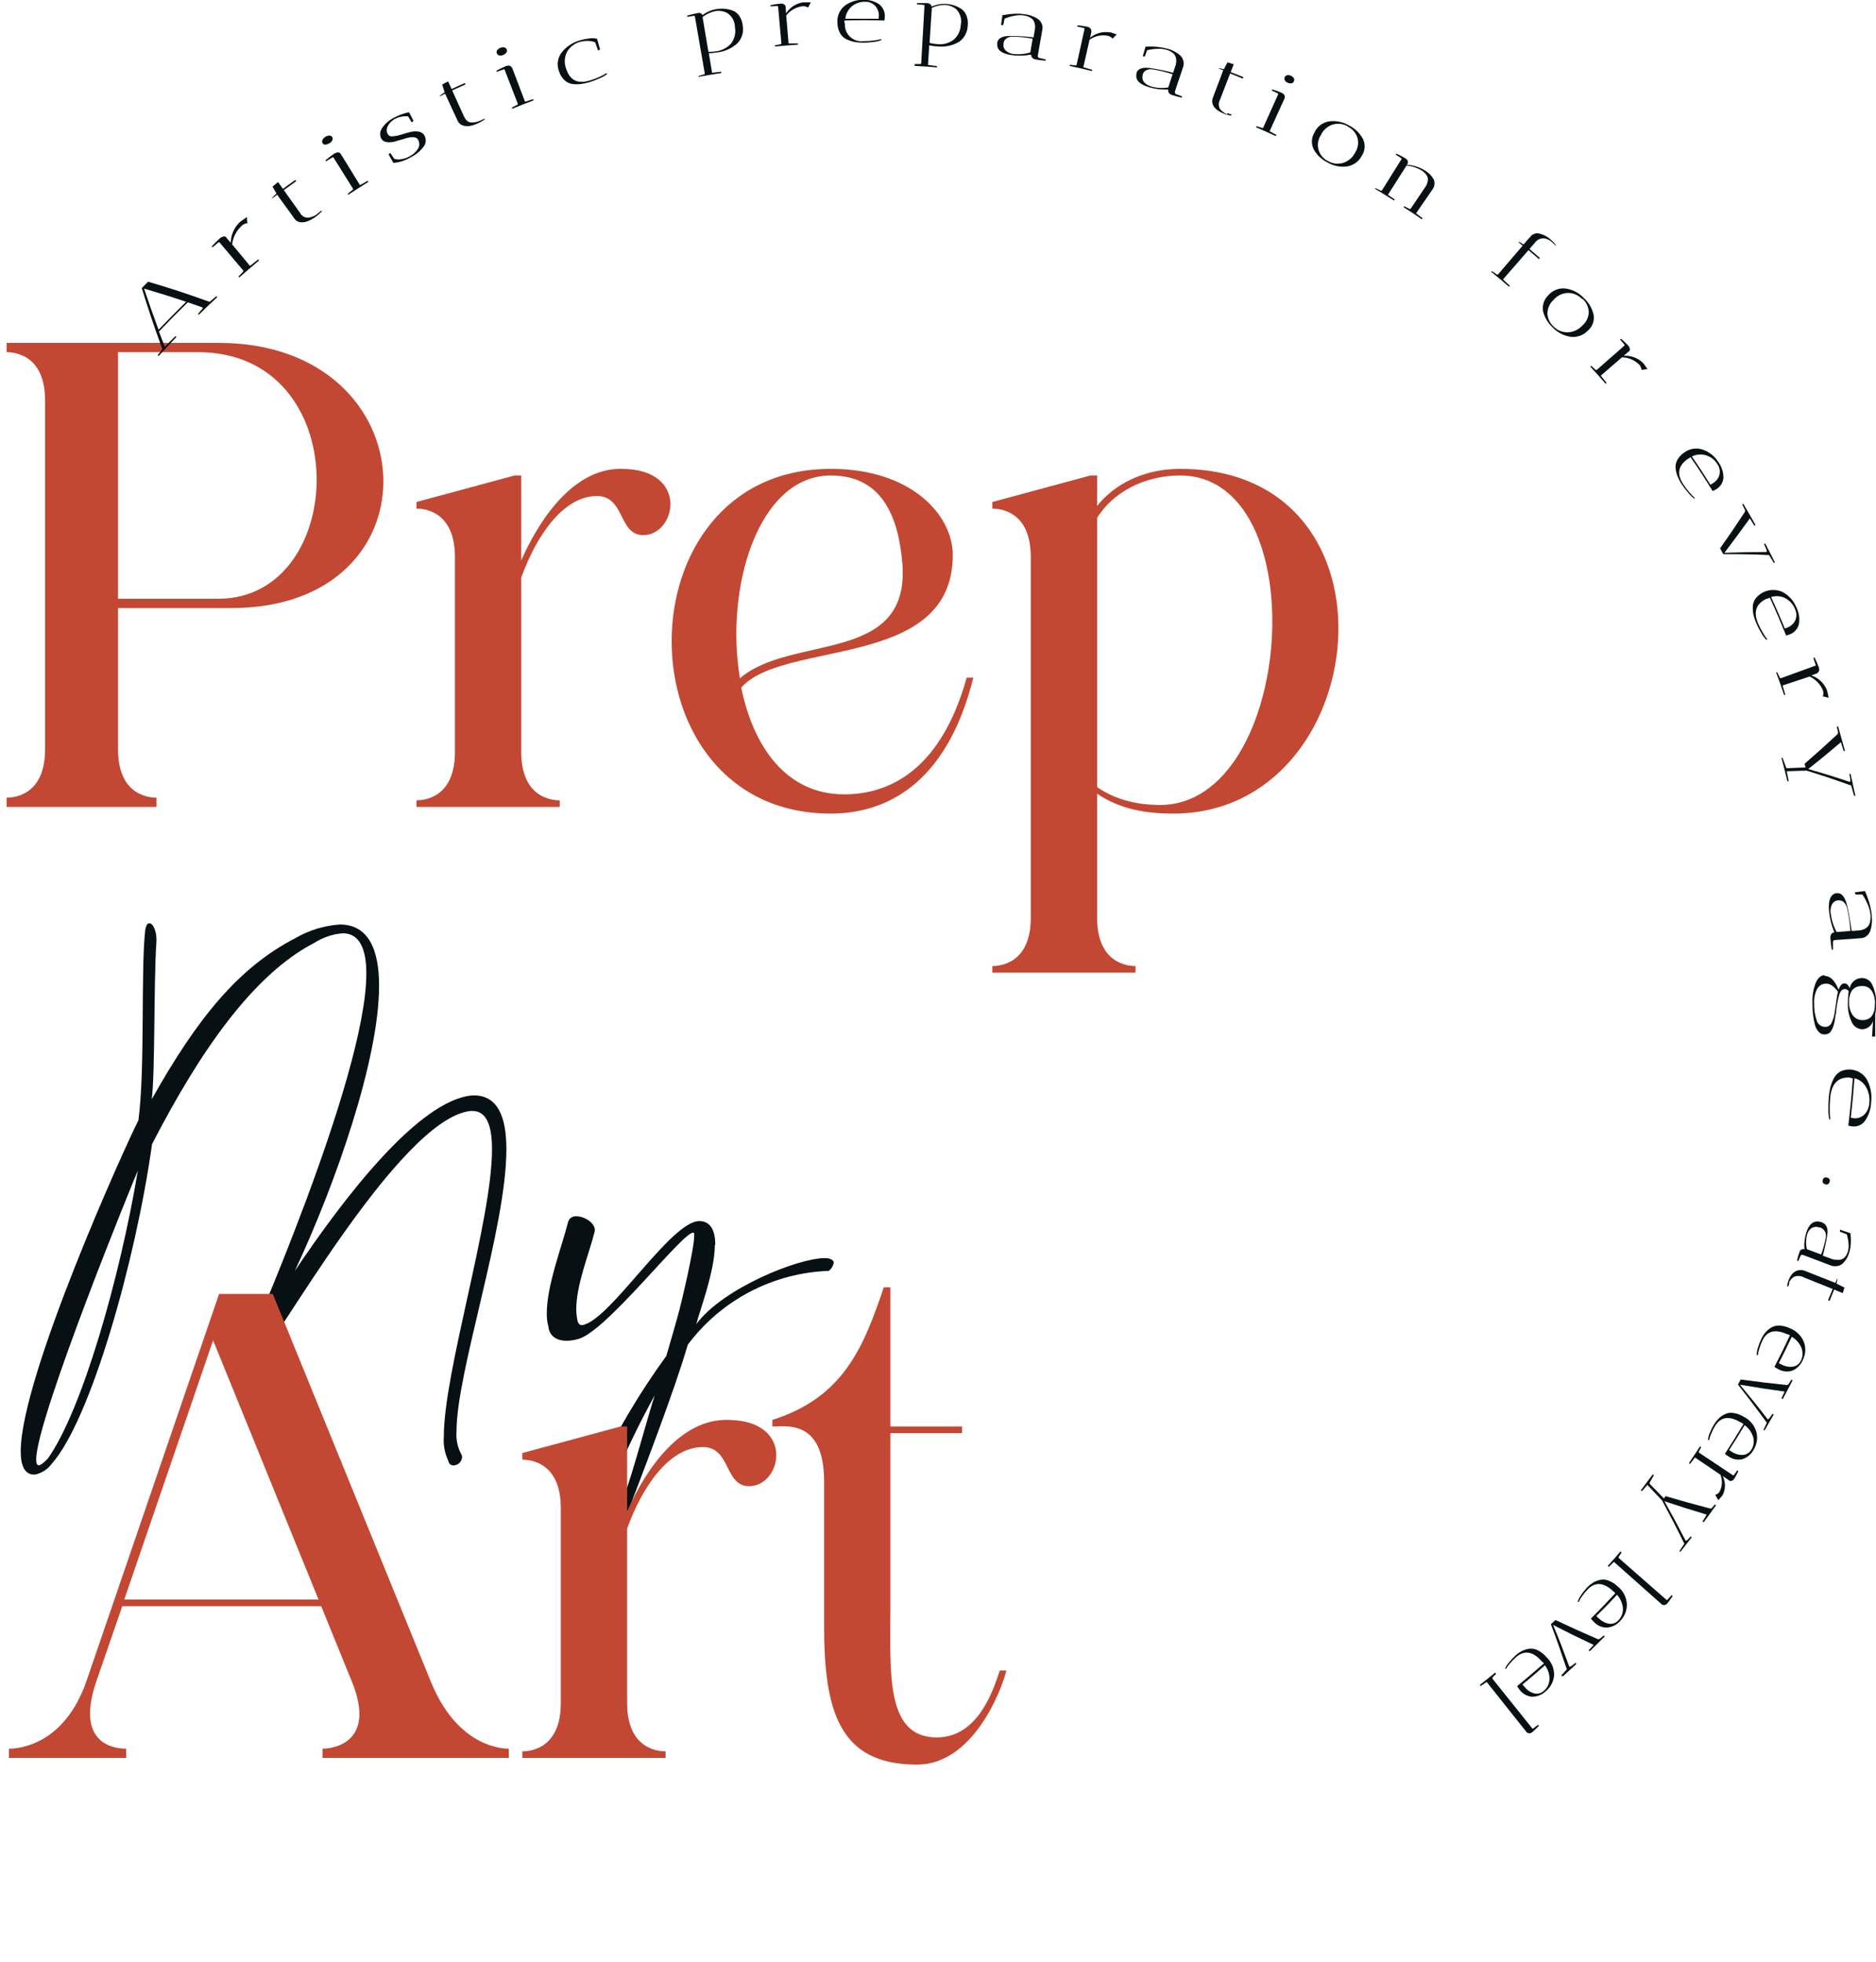
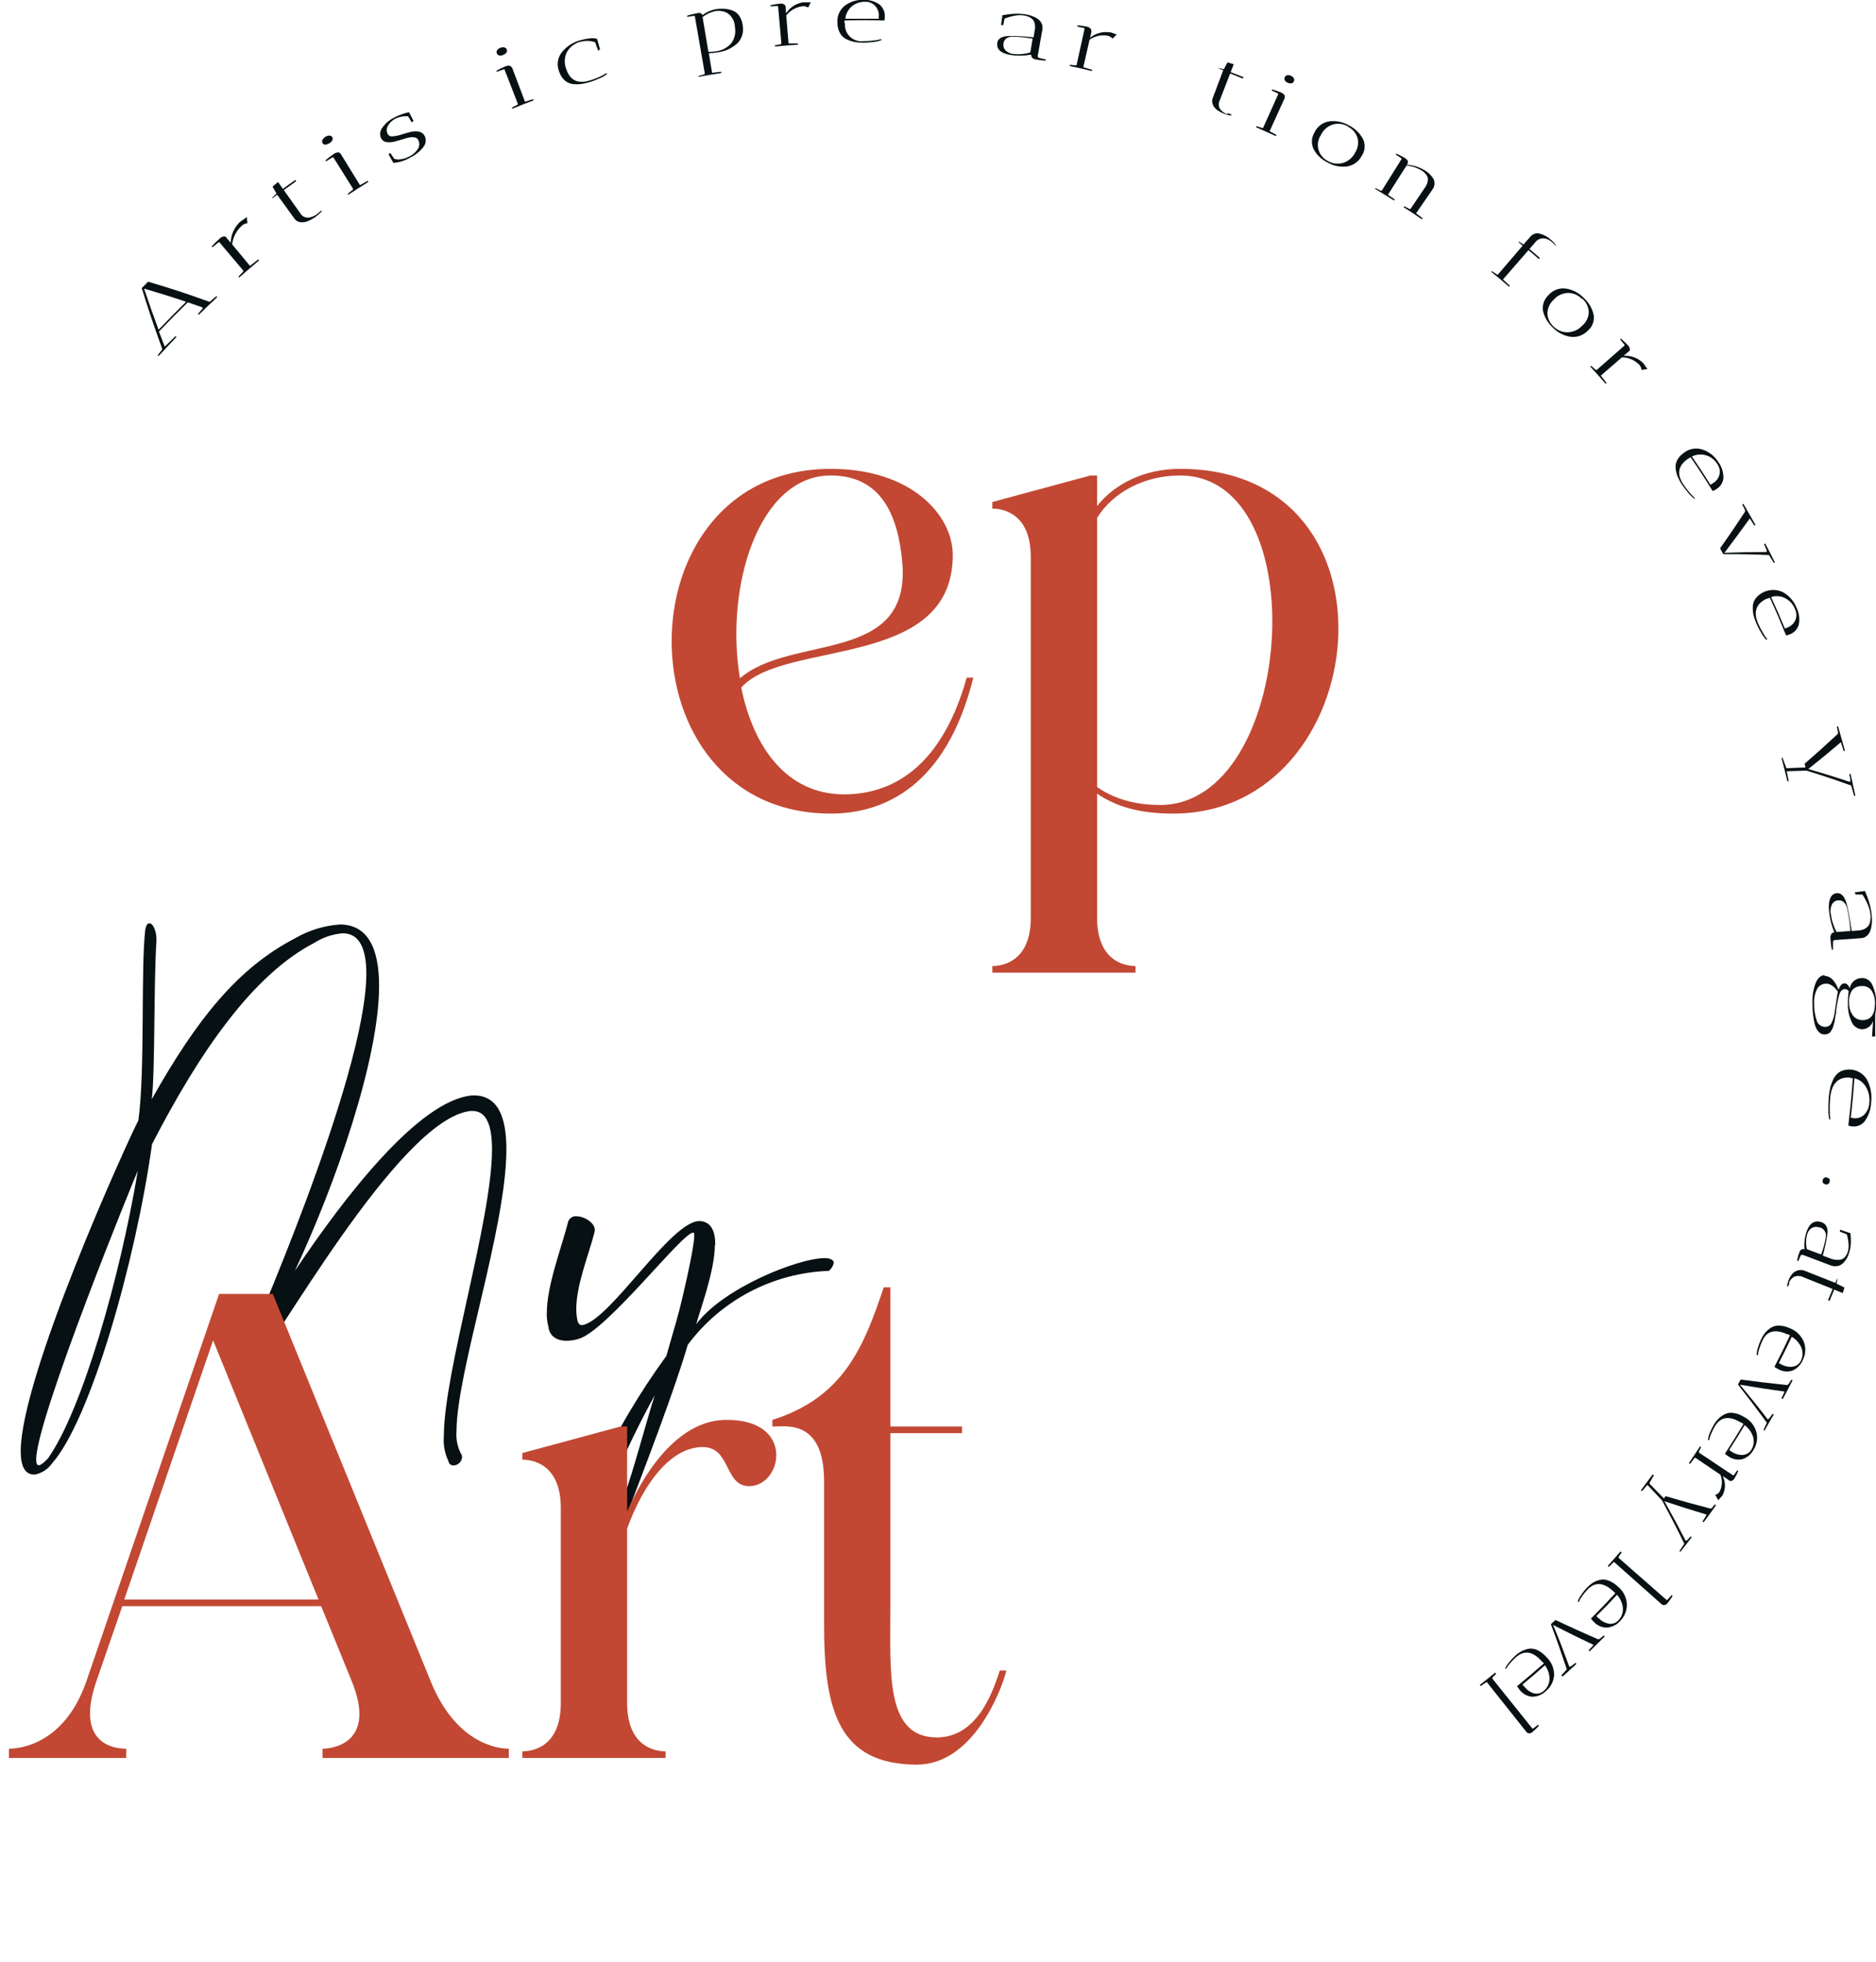
<svg xmlns="http://www.w3.org/2000/svg" width="87" height="91" viewBox="0 0 87 91" fill="none">
-   <path d="M0.307 15.904V16.335C0.676 16.335 2.091 16.458 2.091 18.579V34.753C2.091 36.874 0.676 36.998 0.307 36.998V37.428H7.257V36.998C6.888 36.998 5.473 36.874 5.473 34.753V28.204H10.731C20.509 28.204 19.925 15.904 10.147 15.904H0.307ZM5.473 27.773V16.335H9.194C16.512 16.335 16.204 27.773 10.116 27.773H5.473ZM25.956 37.428V37.12C25.587 37.12 24.173 36.998 24.173 34.876V26.789C24.849 24.914 26.079 23.038 27.647 23.007C29 22.976 28.662 24.821 29.831 24.821C31.368 24.821 31.983 21.747 28.816 21.747C26.725 21.716 25.126 23.837 24.173 25.99V22.054H23.865L19.315 23.284V23.591C19.684 23.591 21.098 23.714 21.098 25.836V34.876C21.098 36.998 19.684 37.12 19.315 37.12V37.428H25.956Z" fill="#C24833" />
  <path d="M38.527 37.736C40.956 37.736 43.877 36.505 45.138 31.432H44.831C43.539 36.044 40.926 36.844 39.142 36.844C36.467 36.844 34.93 34.63 34.376 31.893C36.344 29.649 44.185 31.094 44.185 25.744C44.185 23.899 42.279 21.747 38.527 21.747C28.688 21.747 28.688 37.736 38.527 37.736ZM38.527 22.054C40.864 22.054 41.664 23.899 41.848 26.143C42.217 30.848 36.682 29.403 34.315 31.463C33.608 27.22 35.176 22.054 38.527 22.054ZM47.803 25.836V42.563C47.803 44.684 46.389 44.807 46.02 44.807V45.115H52.661V44.807C52.292 44.807 50.878 44.684 50.878 42.563V36.813C51.923 37.52 53.092 37.736 54.414 37.736C63.7 37.736 65.391 21.747 54.721 21.747C53.092 21.747 51.708 22.423 50.878 23.468V22.054H50.571L46.02 23.284V23.591C46.389 23.591 47.803 23.714 47.803 25.836ZM50.878 24.022C51.616 22.823 53.092 22.054 54.721 22.054C61.056 22.054 60.041 37.336 53.799 37.336C52.877 37.336 51.8 37.151 50.878 36.505V24.022Z" fill="#C24833" />
  <path d="M6.39 54.302C6.291 54.503 1.679 65.792 1.679 67.688C1.679 67.86 1.708 67.962 1.794 67.962C1.88 67.962 2.024 67.86 2.225 67.643C3.805 65.409 5.557 59.284 6.39 54.315V54.302ZM6.936 42.825C7.095 42.825 7.255 43.186 7.255 43.559V43.645C7.124 45.599 7.197 49.751 7.038 50.986C9.151 47.223 11.059 44.881 13.689 43.518C14.321 43.15 15.028 42.932 15.757 42.88C17.063 42.88 17.58 44 17.58 45.723C17.58 49.141 15.569 54.899 13.673 58.949C15.942 55.56 19.418 51.021 21.904 50.807H21.974C23.082 50.807 23.484 51.797 23.484 53.306C23.484 56.967 21.17 63.618 21.17 66.392C21.142 66.745 21.211 67.098 21.371 67.413C21.41 67.467 21.431 67.532 21.429 67.598C21.419 67.699 21.372 67.792 21.298 67.861C21.224 67.93 21.128 67.969 21.027 67.972C20.97 67.972 20.916 67.952 20.873 67.915C20.831 67.878 20.804 67.827 20.797 67.771C20.625 67.414 20.551 67.017 20.583 66.622C20.583 63.606 22.817 56.613 22.817 53.31C22.817 52.218 22.571 51.529 21.911 51.529H21.825C18.454 51.877 12.454 62.948 11.978 62.948C11.968 63 11.939 63.047 11.897 63.079C11.854 63.111 11.801 63.126 11.749 63.121C11.648 63.112 11.555 63.066 11.488 62.991C11.421 62.917 11.385 62.819 11.388 62.718V62.648C11.388 62.591 16.989 49.993 16.989 45.155C16.989 44.006 16.67 43.288 15.898 43.288C15.428 43.325 14.974 43.477 14.576 43.732C11.72 45.212 9.25 48.803 7.051 53.067C6.291 58.512 4.194 65.865 2.413 67.876C2.225 68.143 1.942 68.328 1.622 68.393H1.58C1.149 68.393 0.961 67.991 0.961 67.314C0.961 63.839 5.873 53.01 6.419 51.963C6.738 49.579 6.521 44.98 6.738 43.112C6.779 42.911 6.837 42.825 6.923 42.825" fill="#071013" />
  <path d="M30.372 64.7C29.648 66.017 28.994 67.371 28.413 68.757C27.947 69.801 27.553 70.876 27.235 71.974C27.107 72.389 27.024 72.817 26.989 73.251V73.292C27.276 73.034 28.167 71.441 28.93 69.43C29.373 68.237 29.935 66.07 30.366 64.704L30.372 64.7ZM33.152 57.739C33.152 58.959 32.434 60.842 32.29 61.416C33.538 59.734 37.03 58.355 38.236 58.355C38.304 58.352 38.371 58.358 38.437 58.371C38.594 58.413 38.667 58.486 38.667 58.572C38.637 58.72 38.556 58.852 38.437 58.946C37.16 58.991 35.909 59.322 34.776 59.916C33.644 60.509 32.659 61.349 31.895 62.374C31.304 64.413 29.941 67.962 29.252 69.772C29.064 70.26 27.73 73.879 26.881 73.879C26.847 73.883 26.813 73.877 26.782 73.863C26.38 73.736 26.265 73.318 26.265 72.874C26.275 72.466 26.337 72.06 26.45 71.668C26.773 70.555 27.172 69.465 27.643 68.406C28.552 66.468 29.643 64.621 30.902 62.891C31.074 62.275 31.362 61.327 31.505 60.765C31.579 60.494 32.195 57.937 32.195 57.318C32.195 57.232 32.195 57.19 32.166 57.175H32.137C31.636 57.175 28.103 61.77 26.823 62.102C26.646 62.157 26.462 62.186 26.277 62.188C25.805 62.188 25.473 61.959 25.432 61.528C25.377 61.326 25.352 61.117 25.358 60.909C25.358 59.616 26.048 57.851 26.335 56.715C26.351 56.623 26.402 56.541 26.477 56.485C26.551 56.43 26.644 56.404 26.737 56.415C27.098 56.415 27.586 56.715 27.586 57.053C27.586 57.082 27.57 57.123 27.57 57.152C27.299 58.215 26.724 59.594 26.724 60.73C26.726 60.855 26.736 60.98 26.753 61.103C26.782 61.333 26.839 61.461 26.983 61.461H27.012C28.304 61.231 31.103 56.635 32.437 56.635C32.983 56.651 33.171 57.111 33.171 57.743" fill="#071013" />
  <path d="M0.413 81.539H5.855V81.109C5.333 81.109 3.457 80.924 4.472 77.972L5.671 74.498H14.895L16.31 77.972C17.478 80.832 15.449 81.109 14.957 81.109V81.539H23.597V81.109C23.074 81.109 21.137 80.863 19.969 77.972L12.651 60.016H10.16L4.01 77.972C2.996 80.893 0.936 81.109 0.413 81.109V81.539ZM9.883 62.168L14.772 74.19H5.763L9.883 62.168ZM30.866 81.539V81.232C30.497 81.232 29.083 81.109 29.083 78.987V70.9C29.759 69.025 30.989 67.149 32.557 67.118C33.91 67.088 33.572 68.932 34.74 68.932C36.278 68.932 36.893 65.858 33.726 65.858C31.635 65.827 30.036 67.948 29.083 70.101V66.165H28.775L24.225 67.395V67.703C24.594 67.703 26.008 67.826 26.008 69.947V78.987C26.008 81.109 24.594 81.232 24.225 81.232V81.539H30.866ZM35.819 65.858V66.165C36.465 66.165 38.218 65.827 38.218 68.717V75.389C38.218 79.325 38.894 81.847 42.522 81.847C45.105 81.847 46.427 78.464 46.673 77.48H46.366C46.12 78.188 45.443 80.586 43.445 80.586C41.046 80.586 41.292 77.573 41.292 74.498V66.473H44.613V66.165H41.292V59.708H40.985C40.062 62.445 39.14 64.812 35.819 65.858Z" fill="#C24833" />
  <path d="M6.68 13.379C6.938 14.152 7.072 14.534 7.353 15.294C7.864 14.764 8.119 14.503 8.63 13.998C7.854 13.737 7.461 13.615 6.67 13.382L6.68 13.379ZM7.35 16.52L7.315 16.478L7.509 16.226C7.517 16.213 7.52 16.198 7.52 16.183C7.52 16.168 7.517 16.153 7.509 16.14C7.11 15.042 6.925 14.487 6.574 13.363L6.868 13.066C8.03 13.411 8.598 13.596 9.718 14.002L10.037 13.737C10.051 13.751 10.062 13.767 10.072 13.784C9.728 14.104 9.558 14.27 9.217 14.602C9.204 14.588 9.193 14.573 9.185 14.557L9.386 14.324C9.408 14.298 9.408 14.276 9.386 14.257C9.118 14.161 8.981 14.116 8.709 14.024C8.17 14.55 7.902 14.822 7.372 15.377C7.477 15.658 7.532 15.798 7.64 16.079C7.841 15.878 7.94 15.783 8.141 15.588C8.156 15.601 8.169 15.616 8.18 15.633C7.86 15.98 7.679 16.159 7.347 16.52" fill="#071013" />
  <path d="M10.497 11.021L10.698 11.26C10.709 10.898 10.86 10.555 11.119 10.303L11.177 10.258L11.454 10.066C11.454 10.181 11.454 10.236 11.477 10.351C11.375 10.362 11.28 10.405 11.206 10.475C10.961 10.699 10.805 11.004 10.765 11.334L11.592 12.332L11.981 12.029L12.013 12.08C11.643 12.399 11.458 12.55 11.091 12.872C11.078 12.858 11.068 12.843 11.059 12.827L11.269 12.607C11.275 12.602 11.279 12.597 11.282 12.591C11.285 12.584 11.286 12.577 11.286 12.57C11.286 12.563 11.285 12.556 11.282 12.55C11.279 12.544 11.275 12.538 11.269 12.534L10.178 11.241C10.171 11.236 10.163 11.234 10.155 11.234C10.147 11.234 10.14 11.236 10.133 11.241L9.852 11.474L9.82 11.429C9.932 11.305 10.05 11.186 10.175 11.075C10.23 11.017 10.303 10.979 10.382 10.966C10.403 10.964 10.425 10.967 10.445 10.975C10.465 10.983 10.483 10.995 10.497 11.011" fill="#071013" />
  <path d="M14.723 9.907L14.899 9.776L14.934 9.798L14.876 9.852C14.785 9.94 14.688 10.021 14.586 10.095C14.485 10.161 14.378 10.216 14.267 10.261C14.165 10.301 14.056 10.318 13.947 10.309C13.89 10.305 13.834 10.288 13.783 10.259C13.733 10.23 13.69 10.191 13.657 10.143L12.853 9.032L12.613 9.211L12.632 9.16L12.821 8.975C12.747 8.841 12.709 8.777 12.639 8.656L12.894 8.442L13.121 8.761C13.351 8.592 13.465 8.509 13.698 8.346L13.737 8.403C13.507 8.566 13.392 8.649 13.162 8.818L13.919 9.881C13.955 9.949 14.009 10.005 14.076 10.043C14.143 10.082 14.219 10.101 14.295 10.098C14.451 10.078 14.599 10.016 14.723 9.919" fill="#071013" />
  <path d="M15.255 6.651C15.203 6.688 15.141 6.708 15.077 6.709C15.052 6.708 15.028 6.7 15.007 6.688C14.985 6.675 14.968 6.657 14.955 6.635C14.944 6.613 14.938 6.587 14.938 6.562C14.938 6.536 14.944 6.511 14.955 6.489C14.987 6.431 15.033 6.382 15.089 6.346C15.145 6.311 15.209 6.291 15.274 6.287C15.301 6.287 15.328 6.293 15.352 6.306C15.375 6.319 15.395 6.338 15.409 6.361C15.422 6.384 15.429 6.409 15.429 6.436C15.429 6.462 15.422 6.488 15.409 6.511C15.375 6.569 15.326 6.617 15.268 6.651H15.255ZM15.795 7.127L16.695 8.589L17.055 8.384C17.055 8.384 17.055 8.407 17.081 8.439C16.708 8.672 16.519 8.793 16.149 9.035C16.139 9.021 16.131 9.005 16.127 8.988L16.353 8.806C16.362 8.801 16.369 8.793 16.372 8.784C16.376 8.774 16.376 8.764 16.372 8.755L15.46 7.299C15.444 7.299 15.431 7.299 15.418 7.299L15.121 7.481C15.114 7.465 15.106 7.448 15.096 7.433C15.217 7.33 15.344 7.233 15.476 7.143C15.536 7.095 15.612 7.069 15.69 7.069C15.71 7.071 15.731 7.077 15.749 7.088C15.767 7.098 15.783 7.113 15.795 7.13" fill="#071013" />
  <path d="M18.974 7.267L19.032 7.232C19.177 7.15 19.299 7.034 19.389 6.894C19.425 6.831 19.444 6.76 19.444 6.688C19.444 6.616 19.425 6.545 19.389 6.482C19.319 6.345 19.115 6.323 18.776 6.428C18.636 6.469 18.495 6.514 18.352 6.552C18.223 6.594 18.087 6.608 17.953 6.594C17.896 6.591 17.841 6.573 17.793 6.543C17.745 6.513 17.706 6.471 17.678 6.422C17.639 6.344 17.623 6.257 17.631 6.17C17.64 6.084 17.673 6.002 17.726 5.933C17.863 5.731 18.05 5.569 18.269 5.461C18.458 5.358 18.66 5.28 18.869 5.228L18.971 5.206C19.054 5.365 19.095 5.445 19.175 5.605L19.095 5.678C19.025 5.566 18.993 5.509 18.923 5.394C18.729 5.378 18.535 5.412 18.358 5.493C18.2 5.568 18.069 5.691 17.985 5.844C17.952 5.902 17.934 5.968 17.934 6.035C17.934 6.102 17.952 6.168 17.985 6.227C18.008 6.265 18.042 6.294 18.083 6.311C18.123 6.328 18.168 6.332 18.211 6.323C18.34 6.313 18.468 6.288 18.591 6.249C18.732 6.205 18.875 6.163 19.019 6.125C19.151 6.09 19.289 6.084 19.424 6.106C19.483 6.116 19.538 6.141 19.586 6.177C19.634 6.213 19.672 6.259 19.699 6.313C19.735 6.392 19.75 6.48 19.74 6.566C19.731 6.653 19.698 6.735 19.644 6.805C19.486 7.015 19.279 7.185 19.041 7.299C18.799 7.445 18.525 7.533 18.243 7.555C18.154 7.398 18.109 7.322 18.023 7.165L18.096 7.089L18.282 7.366C18.384 7.401 18.494 7.407 18.601 7.385C18.727 7.368 18.849 7.328 18.961 7.267" fill="#071013" />
-   <path d="M22.27 5.598L22.458 5.506L22.487 5.534L22.423 5.576C22.323 5.644 22.216 5.701 22.104 5.748C22.001 5.791 21.894 5.823 21.785 5.844C21.678 5.863 21.568 5.854 21.465 5.818C21.41 5.802 21.36 5.773 21.317 5.734C21.275 5.696 21.241 5.648 21.22 5.595C20.99 5.097 20.875 4.845 20.642 4.347L20.387 4.471L20.412 4.424L20.62 4.283C20.575 4.139 20.549 4.069 20.505 3.922L20.782 3.772L20.942 4.13C21.188 4.015 21.312 3.961 21.558 3.852L21.587 3.916L20.971 4.194C21.188 4.669 21.29 4.909 21.51 5.384C21.593 5.566 21.698 5.665 21.829 5.678C21.978 5.691 22.127 5.664 22.26 5.598" fill="#071013" />
  <path d="M23.325 2.553C23.268 2.578 23.206 2.584 23.146 2.569C23.122 2.563 23.1 2.55 23.081 2.534C23.063 2.517 23.048 2.496 23.039 2.473C23.03 2.45 23.027 2.424 23.029 2.4C23.032 2.375 23.04 2.351 23.053 2.33C23.092 2.28 23.144 2.241 23.203 2.218C23.262 2.195 23.326 2.188 23.389 2.199C23.414 2.204 23.438 2.216 23.458 2.233C23.477 2.251 23.492 2.273 23.5 2.298C23.511 2.322 23.515 2.348 23.511 2.375C23.507 2.401 23.495 2.425 23.478 2.445C23.439 2.495 23.386 2.533 23.325 2.553ZM23.743 3.124L24.349 4.72L24.726 4.599C24.733 4.618 24.738 4.637 24.742 4.656C24.346 4.806 24.151 4.883 23.759 5.043C23.75 5.026 23.745 5.007 23.743 4.988L23.989 4.861C23.993 4.859 23.998 4.857 24.002 4.854C24.006 4.85 24.009 4.847 24.011 4.842C24.014 4.838 24.015 4.833 24.016 4.828C24.016 4.823 24.016 4.818 24.014 4.813C23.768 4.175 23.644 3.855 23.395 3.217C23.389 3.213 23.383 3.211 23.376 3.211C23.369 3.211 23.362 3.213 23.357 3.217L23.037 3.332L23.021 3.281C23.154 3.206 23.29 3.139 23.43 3.08C23.497 3.048 23.571 3.038 23.644 3.051C23.664 3.058 23.682 3.069 23.697 3.083C23.712 3.098 23.725 3.115 23.733 3.134" fill="#071013" />
  <path d="M26.94 1.928C26.674 1.993 26.445 2.16 26.302 2.394C26.238 2.514 26.2 2.648 26.192 2.784C26.184 2.921 26.205 3.057 26.254 3.185C26.426 3.724 26.787 3.903 27.339 3.737C27.526 3.683 27.707 3.613 27.882 3.527C27.962 3.488 28.04 3.445 28.115 3.396L28.163 3.428C28.055 3.512 27.935 3.581 27.808 3.632C27.656 3.701 27.499 3.761 27.339 3.811C27.207 3.85 27.073 3.878 26.937 3.897C26.808 3.913 26.677 3.913 26.548 3.897C26.409 3.877 26.279 3.814 26.177 3.718C26.059 3.605 25.973 3.463 25.925 3.306C25.871 3.167 25.852 3.017 25.87 2.869C25.889 2.72 25.944 2.579 26.03 2.457C26.252 2.165 26.566 1.956 26.921 1.864C27.055 1.825 27.193 1.798 27.333 1.784C27.452 1.763 27.574 1.77 27.69 1.803C27.744 1.998 27.773 2.097 27.827 2.295L27.738 2.349L27.601 1.96C27.498 1.922 27.391 1.901 27.282 1.899C27.165 1.892 27.049 1.905 26.937 1.937" fill="#071013" />
  <path d="M32.585 0.811C32.694 1.449 32.745 1.768 32.853 2.406C32.96 2.408 33.067 2.4 33.172 2.384C33.456 2.359 33.718 2.226 33.907 2.014C33.987 1.907 34.044 1.785 34.075 1.654C34.105 1.524 34.107 1.389 34.082 1.258C34.081 1.122 34.046 0.989 33.979 0.872C33.912 0.755 33.815 0.657 33.699 0.587C33.539 0.51 33.358 0.484 33.182 0.514C32.961 0.557 32.754 0.654 32.579 0.795L32.585 0.811ZM32.394 3.578V3.524L32.646 3.453C32.653 3.452 32.659 3.449 32.665 3.445C32.67 3.441 32.675 3.436 32.678 3.43C32.682 3.423 32.684 3.417 32.684 3.41C32.684 3.403 32.684 3.396 32.681 3.389C32.499 2.339 32.407 1.813 32.225 0.76C32.225 0.74 32.199 0.731 32.186 0.734L31.867 0.782C31.867 0.76 31.867 0.75 31.867 0.728C32.015 0.682 32.165 0.644 32.317 0.616C32.376 0.593 32.441 0.593 32.499 0.616C32.536 0.634 32.564 0.664 32.579 0.702C32.777 0.55 33.011 0.452 33.259 0.418C33.495 0.383 33.736 0.406 33.961 0.485C34.091 0.53 34.203 0.617 34.28 0.731C34.371 0.865 34.428 1.02 34.443 1.181C34.471 1.327 34.464 1.477 34.423 1.62C34.381 1.763 34.306 1.893 34.203 2.001C33.94 2.246 33.604 2.397 33.246 2.432C33.122 2.452 32.998 2.465 32.873 2.47L33.023 3.377C33.195 3.354 33.278 3.345 33.45 3.329C33.449 3.348 33.449 3.367 33.45 3.386C33.032 3.453 32.812 3.488 32.403 3.562" fill="#071013" />
  <path d="M36.429 0.3L36.455 0.619C36.542 0.483 36.656 0.368 36.791 0.28C36.926 0.192 37.078 0.133 37.237 0.108H37.301H37.601C37.55 0.204 37.527 0.255 37.476 0.351C37.398 0.302 37.306 0.28 37.215 0.29C36.917 0.327 36.646 0.481 36.461 0.718C36.506 1.238 36.525 1.497 36.57 2.014H37.004C37.004 2.014 37.004 2.036 37.004 2.071C36.579 2.1 36.366 2.119 35.938 2.157C35.935 2.139 35.935 2.121 35.938 2.103L36.2 2.052C36.225 2.052 36.238 2.03 36.235 1.995C36.174 1.318 36.145 0.98 36.085 0.303C36.085 0.303 36.066 0.278 36.05 0.278L35.73 0.297V0.242C35.873 0.209 36.018 0.185 36.164 0.172C36.235 0.157 36.308 0.17 36.369 0.207C36.387 0.219 36.401 0.235 36.413 0.253C36.424 0.271 36.431 0.291 36.433 0.313" fill="#071013" />
  <path d="M40.758 0.756C40.768 0.58 40.707 0.406 40.589 0.274C40.529 0.21 40.456 0.159 40.374 0.126C40.292 0.093 40.205 0.078 40.117 0.083C39.996 0.079 39.876 0.1 39.763 0.143C39.65 0.186 39.547 0.251 39.459 0.335C39.315 0.479 39.223 0.668 39.201 0.871C39.839 0.871 40.133 0.871 40.752 0.871C40.754 0.831 40.754 0.79 40.752 0.75L40.758 0.756ZM39.185 1.069C39.173 1.185 39.188 1.303 39.228 1.412C39.268 1.522 39.333 1.621 39.417 1.702C39.502 1.783 39.603 1.844 39.715 1.879C39.826 1.915 39.944 1.925 40.059 1.909C40.218 1.91 40.377 1.899 40.535 1.877C40.643 1.866 40.75 1.846 40.854 1.816L40.889 1.854C40.765 1.903 40.635 1.934 40.503 1.947C40.341 1.969 40.178 1.98 40.015 1.979C39.882 1.979 39.749 1.968 39.619 1.944C39.494 1.918 39.373 1.877 39.258 1.822C39.132 1.764 39.028 1.666 38.961 1.545C38.881 1.403 38.838 1.242 38.837 1.079C38.822 0.93 38.843 0.779 38.898 0.641C38.954 0.502 39.042 0.378 39.156 0.281C39.403 0.087 39.71 -0.014 40.024 -0.006C40.294 -0.023 40.562 0.053 40.784 0.207C40.868 0.277 40.935 0.366 40.978 0.466C41.022 0.567 41.04 0.676 41.033 0.785C41.032 0.841 41.026 0.897 41.014 0.951C40.273 0.932 39.903 0.929 39.162 0.951C39.162 0.98 39.162 1.024 39.162 1.082" fill="#071013" />
-   <path d="M43.214 0.364L43.109 1.991C43.214 2.017 43.321 2.035 43.428 2.043C43.705 2.084 43.986 2.017 44.213 1.854C44.316 1.768 44.399 1.662 44.458 1.542C44.517 1.423 44.55 1.292 44.555 1.158C44.585 1.027 44.58 0.89 44.542 0.76C44.504 0.631 44.434 0.513 44.338 0.418C44.2 0.308 44.032 0.243 43.856 0.23C43.636 0.222 43.416 0.268 43.218 0.364H43.214ZM42.416 3.026C42.416 3.003 42.416 2.994 42.416 2.971H42.675C42.704 2.971 42.72 2.955 42.723 2.92C42.784 1.857 42.812 1.324 42.873 0.262C42.873 0.239 42.857 0.227 42.841 0.227L42.522 0.198C42.523 0.18 42.523 0.162 42.522 0.144C42.745 0.144 42.898 0.144 42.978 0.144C43.04 0.144 43.101 0.164 43.151 0.201C43.18 0.23 43.2 0.266 43.208 0.306C43.427 0.208 43.668 0.165 43.908 0.184C44.148 0.202 44.379 0.281 44.58 0.412C44.691 0.491 44.776 0.602 44.823 0.731C44.88 0.881 44.898 1.044 44.877 1.203C44.872 1.351 44.832 1.495 44.76 1.624C44.689 1.754 44.588 1.864 44.466 1.947C44.162 2.123 43.809 2.194 43.46 2.151C43.342 2.151 43.221 2.126 43.093 2.103C43.071 2.467 43.058 2.649 43.036 3.013L43.454 3.067C43.454 3.101 43.454 3.12 43.454 3.125C43.036 3.093 42.816 3.077 42.41 3.054" fill="#071013" />
  <path d="M46.963 2.499C47.237 2.535 47.516 2.512 47.781 2.432C47.822 2.177 47.844 2.052 47.889 1.794C47.573 1.734 47.253 1.703 46.931 1.701C46.824 1.701 46.719 1.739 46.638 1.81C46.584 1.86 46.549 1.928 46.539 2.001C46.537 2.014 46.537 2.027 46.539 2.039C46.529 2.098 46.535 2.158 46.555 2.214C46.575 2.27 46.609 2.319 46.654 2.358C46.745 2.435 46.855 2.485 46.973 2.502L46.963 2.499ZM47.787 2.537C47.49 2.592 47.186 2.597 46.887 2.553C46.446 2.483 46.229 2.314 46.248 2.039C46.245 2.022 46.245 2.005 46.248 1.988C46.274 1.79 46.469 1.669 46.817 1.669C47.021 1.669 47.398 1.669 47.931 1.733C47.956 1.599 47.966 1.532 47.988 1.395C48.009 1.3 48.009 1.202 47.988 1.107C47.974 1.038 47.944 0.973 47.902 0.916C47.862 0.869 47.813 0.831 47.758 0.804C47.673 0.761 47.581 0.732 47.487 0.718C47.367 0.699 47.246 0.699 47.126 0.718C46.941 0.744 46.76 0.793 46.587 0.865C46.561 0.986 46.548 1.044 46.526 1.165H46.424L46.488 0.699H46.542C46.753 0.659 46.966 0.637 47.18 0.635C47.287 0.636 47.394 0.644 47.5 0.657L47.688 0.689C47.767 0.708 47.843 0.734 47.918 0.766C48.002 0.798 48.082 0.842 48.154 0.897C48.222 0.95 48.276 1.019 48.31 1.098C48.349 1.186 48.359 1.284 48.339 1.379L48.132 2.553C48.119 2.634 48.138 2.679 48.189 2.687L48.492 2.757V2.815C48.324 2.803 48.157 2.782 47.991 2.751C47.946 2.738 47.906 2.714 47.873 2.681C47.856 2.664 47.843 2.644 47.835 2.621C47.827 2.598 47.825 2.574 47.828 2.55" fill="#071013" />
  <path d="M50.622 1.449L50.551 1.752C50.674 1.65 50.818 1.575 50.971 1.531C51.125 1.488 51.287 1.477 51.445 1.5H51.506L51.787 1.599L51.595 1.791C51.535 1.722 51.455 1.675 51.365 1.656C51.221 1.63 51.072 1.633 50.929 1.665C50.785 1.697 50.649 1.757 50.529 1.842C50.414 2.346 50.357 2.598 50.239 3.118L50.654 3.24L50.634 3.294C50.223 3.195 50.015 3.147 49.603 3.058C49.606 3.039 49.611 3.021 49.62 3.003L49.881 3.035C49.907 3.035 49.926 3.035 49.932 2.991C50.079 2.33 50.149 1.998 50.296 1.337C50.296 1.318 50.296 1.305 50.271 1.302L49.951 1.226L49.967 1.175C50.111 1.187 50.254 1.207 50.395 1.235C50.465 1.243 50.53 1.277 50.577 1.331C50.59 1.347 50.6 1.366 50.605 1.387C50.61 1.407 50.61 1.428 50.606 1.449" fill="#071013" />
-   <path d="M53.361 4.005C53.626 4.083 53.905 4.101 54.178 4.057L54.379 3.444C54.067 3.339 53.747 3.262 53.422 3.214C53.316 3.201 53.209 3.224 53.118 3.281C53.058 3.324 53.013 3.386 52.991 3.456V3.495C52.976 3.55 52.974 3.607 52.986 3.662C52.997 3.718 53.022 3.77 53.058 3.814C53.138 3.903 53.242 3.967 53.358 3.999L53.361 4.005ZM54.159 4.152C53.859 4.164 53.559 4.126 53.272 4.041C52.844 3.907 52.652 3.721 52.703 3.441C52.7 3.424 52.7 3.406 52.703 3.389C52.758 3.198 52.965 3.112 53.31 3.153C53.678 3.207 54.044 3.281 54.404 3.374L54.51 3.054C54.543 2.964 54.556 2.867 54.548 2.77C54.543 2.7 54.523 2.632 54.491 2.569C54.458 2.516 54.414 2.471 54.363 2.435C54.285 2.38 54.199 2.339 54.108 2.314C53.993 2.279 53.873 2.261 53.753 2.263C53.566 2.261 53.38 2.284 53.198 2.33L53.093 2.617H52.994C53.045 2.435 53.07 2.346 53.125 2.164H53.179C53.392 2.154 53.606 2.164 53.817 2.193C53.925 2.209 54.031 2.232 54.136 2.26C54.2 2.276 54.261 2.298 54.318 2.317C54.394 2.347 54.466 2.384 54.535 2.426C54.614 2.47 54.686 2.525 54.749 2.588C54.809 2.65 54.852 2.726 54.874 2.809C54.902 2.9 54.902 2.998 54.874 3.089C54.721 3.543 54.647 3.769 54.494 4.219C54.471 4.296 54.494 4.344 54.532 4.363L54.819 4.471C54.819 4.494 54.819 4.507 54.797 4.526C54.633 4.492 54.47 4.447 54.312 4.392C54.269 4.375 54.232 4.345 54.207 4.305C54.191 4.288 54.181 4.266 54.176 4.243C54.172 4.22 54.174 4.197 54.181 4.175" fill="#071013" />
  <path d="M56.92 5.244L57.105 5.311V5.352H57.035C56.819 5.312 56.616 5.225 56.438 5.097C56.354 5.035 56.288 4.951 56.246 4.854C56.204 4.752 56.204 4.637 56.246 4.535L56.728 3.259L56.48 3.163H56.527L56.757 3.211C56.824 3.077 56.859 3.01 56.929 2.892L57.214 2.981C57.156 3.128 57.127 3.198 57.073 3.345L57.664 3.578L57.638 3.645L57.048 3.409L56.578 4.625C56.541 4.69 56.522 4.765 56.522 4.84C56.522 4.916 56.541 4.99 56.578 5.056C56.666 5.168 56.783 5.253 56.917 5.301" fill="#071013" />
  <path d="M59.712 3.833C59.656 3.814 59.609 3.774 59.581 3.721C59.571 3.699 59.565 3.675 59.565 3.651C59.565 3.627 59.571 3.603 59.581 3.581C59.591 3.558 59.606 3.538 59.626 3.521C59.645 3.505 59.668 3.494 59.693 3.488C59.751 3.477 59.812 3.486 59.865 3.514C59.922 3.536 59.97 3.576 60.002 3.629C60.015 3.652 60.021 3.678 60.021 3.704C60.021 3.73 60.015 3.756 60.002 3.779C59.992 3.803 59.976 3.823 59.955 3.838C59.934 3.854 59.91 3.863 59.884 3.865C59.824 3.874 59.762 3.863 59.709 3.833H59.712ZM59.587 4.529L58.879 6.086L59.198 6.262L59.166 6.313C58.802 6.144 58.617 6.061 58.25 5.901C58.254 5.883 58.263 5.867 58.276 5.853L58.525 5.933C58.532 5.939 58.541 5.942 58.55 5.942C58.559 5.942 58.568 5.939 58.576 5.933L59.278 4.369C59.279 4.362 59.277 4.354 59.274 4.347C59.271 4.34 59.265 4.335 59.259 4.331L58.974 4.197L59 4.149C59.139 4.187 59.276 4.235 59.409 4.293C59.475 4.316 59.533 4.361 59.571 4.42C59.587 4.459 59.587 4.503 59.571 4.542" fill="#071013" />
  <path d="M62.499 5.86C62.395 5.799 62.279 5.76 62.16 5.746C62.04 5.732 61.919 5.742 61.803 5.777C61.683 5.816 61.572 5.88 61.477 5.965C61.383 6.049 61.307 6.153 61.254 6.268C61.188 6.368 61.145 6.481 61.126 6.599C61.108 6.718 61.116 6.838 61.149 6.953C61.182 7.068 61.24 7.175 61.318 7.265C61.396 7.356 61.493 7.428 61.602 7.478C61.704 7.536 61.816 7.573 61.932 7.587C62.049 7.6 62.166 7.59 62.279 7.558C62.4 7.521 62.511 7.46 62.608 7.379C62.705 7.298 62.784 7.198 62.84 7.085C62.908 6.983 62.953 6.868 62.972 6.748C62.991 6.627 62.984 6.504 62.952 6.386C62.916 6.275 62.857 6.172 62.78 6.083C62.702 5.995 62.608 5.923 62.502 5.872L62.499 5.86ZM61.564 7.535C61.295 7.404 61.072 7.193 60.926 6.932C60.864 6.809 60.835 6.673 60.84 6.535C60.846 6.398 60.886 6.264 60.958 6.147C61.017 6.014 61.109 5.898 61.224 5.808C61.339 5.719 61.475 5.659 61.618 5.633C61.939 5.585 62.267 5.648 62.547 5.812C62.83 5.949 63.062 6.173 63.211 6.45C63.27 6.575 63.295 6.713 63.284 6.851C63.273 6.989 63.225 7.122 63.147 7.235C63.08 7.364 62.983 7.475 62.865 7.559C62.747 7.643 62.611 7.698 62.467 7.72C62.156 7.761 61.841 7.697 61.57 7.538" fill="#071013" />
  <path d="M63.758 8.771L63.79 8.726L64.029 8.841C64.035 8.844 64.041 8.846 64.048 8.847C64.055 8.847 64.061 8.847 64.067 8.844C64.074 8.842 64.08 8.839 64.085 8.834C64.09 8.83 64.093 8.825 64.096 8.819C64.454 8.244 64.635 7.96 64.993 7.385C64.993 7.366 64.993 7.35 64.993 7.344L64.725 7.168L64.757 7.127C64.893 7.188 65.027 7.256 65.156 7.331C65.274 7.405 65.315 7.484 65.283 7.571C65.283 7.599 65.258 7.612 65.239 7.641C65.528 7.658 65.81 7.745 66.059 7.893C66.234 7.992 66.381 8.135 66.483 8.308C66.515 8.377 66.529 8.452 66.525 8.528C66.523 8.618 66.493 8.705 66.439 8.777L65.67 9.894L65.973 10.124L65.934 10.172C65.615 9.942 65.433 9.83 65.095 9.61C65.104 9.594 65.116 9.58 65.13 9.569L65.363 9.69C65.369 9.693 65.375 9.695 65.382 9.696C65.389 9.696 65.395 9.696 65.402 9.693C65.408 9.691 65.414 9.688 65.419 9.683C65.424 9.679 65.427 9.674 65.43 9.667L66.104 8.668C66.157 8.595 66.192 8.509 66.206 8.42C66.222 8.354 66.222 8.284 66.206 8.218C66.184 8.161 66.152 8.108 66.11 8.062C66.057 8 65.994 7.946 65.925 7.903C65.712 7.778 65.475 7.701 65.229 7.676L64.364 9.036L64.683 9.253L64.648 9.3C64.304 9.083 64.134 8.981 63.786 8.767" fill="#071013" />
  <path d="M69.148 12.613L69.187 12.575L69.407 12.722C69.411 12.727 69.417 12.73 69.423 12.733C69.429 12.736 69.436 12.737 69.442 12.737C69.449 12.737 69.455 12.736 69.461 12.733C69.467 12.73 69.473 12.727 69.477 12.722C69.93 12.189 70.157 11.924 70.613 11.394L70.406 11.222H70.46C70.54 11.266 70.578 11.292 70.655 11.34C70.779 11.193 70.843 11.123 70.974 10.976C71.025 10.912 71.094 10.865 71.172 10.84C71.249 10.816 71.333 10.815 71.411 10.839C71.601 10.888 71.775 10.983 71.919 11.116C72.014 11.194 72.096 11.286 72.165 11.388H72.136C72.075 11.327 72.024 11.273 71.976 11.231C71.93 11.191 71.88 11.156 71.826 11.126C71.767 11.096 71.703 11.073 71.638 11.059C71.551 11.046 71.461 11.058 71.38 11.093C71.3 11.129 71.231 11.187 71.181 11.26L70.929 11.547L71.411 11.965L71.367 12.017C71.175 11.847 71.076 11.764 70.885 11.601L69.701 12.961L70.02 13.258L69.978 13.296C69.659 13.019 69.493 12.881 69.164 12.613" fill="#071013" />
  <path d="M73.358 13.861C73.275 13.775 73.176 13.706 73.067 13.659C72.957 13.612 72.839 13.587 72.72 13.587C72.592 13.59 72.466 13.62 72.35 13.675C72.235 13.73 72.132 13.809 72.049 13.906C71.96 13.987 71.888 14.085 71.839 14.195C71.789 14.305 71.763 14.424 71.762 14.544C71.767 14.658 71.795 14.77 71.844 14.873C71.893 14.976 71.961 15.068 72.046 15.144C72.129 15.229 72.228 15.297 72.338 15.343C72.448 15.389 72.566 15.413 72.684 15.412C72.811 15.412 72.937 15.385 73.053 15.335C73.169 15.284 73.274 15.211 73.361 15.119C73.457 15.041 73.535 14.944 73.59 14.834C73.645 14.724 73.676 14.603 73.68 14.48C73.676 14.363 73.648 14.248 73.598 14.141C73.548 14.035 73.477 13.94 73.39 13.861H73.358ZM72.011 15.192C71.787 14.989 71.629 14.723 71.558 14.429C71.536 14.294 71.547 14.155 71.592 14.025C71.636 13.896 71.713 13.779 71.813 13.686C71.91 13.575 72.032 13.49 72.168 13.437C72.305 13.384 72.453 13.366 72.598 13.382C72.921 13.426 73.22 13.579 73.444 13.816C73.678 14.026 73.84 14.304 73.907 14.611C73.928 14.748 73.913 14.888 73.863 15.018C73.814 15.147 73.731 15.261 73.623 15.348C73.521 15.453 73.396 15.531 73.258 15.578C73.12 15.625 72.972 15.64 72.828 15.62C72.516 15.571 72.229 15.421 72.011 15.192Z" fill="#071013" />
  <path d="M75.534 16.299L75.298 16.504C75.46 16.493 75.622 16.516 75.775 16.571C75.928 16.625 76.067 16.711 76.185 16.823L76.227 16.871L76.399 17.116L76.128 17.158C76.119 17.067 76.081 16.982 76.019 16.915C75.807 16.701 75.52 16.578 75.218 16.574L74.238 17.423L74.506 17.761L74.459 17.796C74.181 17.477 74.037 17.314 73.75 17.002C73.763 16.989 73.778 16.978 73.795 16.97L73.993 17.148C74.001 17.157 74.013 17.162 74.026 17.162C74.039 17.162 74.051 17.157 74.06 17.148L75.336 16.028C75.336 16.009 75.336 15.996 75.336 15.987L75.129 15.744L75.174 15.712C75.286 15.806 75.392 15.906 75.493 16.012C75.545 16.059 75.578 16.124 75.585 16.194C75.587 16.215 75.583 16.236 75.575 16.256C75.567 16.275 75.554 16.292 75.537 16.306" fill="#071013" />
  <path d="M79.42 22.421C79.498 22.38 79.567 22.323 79.622 22.254C79.677 22.184 79.717 22.105 79.739 22.019C79.76 21.933 79.762 21.844 79.744 21.757C79.727 21.67 79.69 21.589 79.637 21.518C79.573 21.413 79.489 21.322 79.389 21.251C79.29 21.18 79.176 21.129 79.056 21.103C78.856 21.057 78.647 21.082 78.463 21.173C78.817 21.69 78.989 21.952 79.321 22.482C79.358 22.465 79.394 22.445 79.427 22.421H79.42ZM78.287 21.275C77.818 21.595 77.748 21.984 78.064 22.463C78.152 22.598 78.25 22.727 78.357 22.849C78.428 22.936 78.506 23.017 78.59 23.091C78.588 23.108 78.588 23.125 78.59 23.142C78.481 23.064 78.383 22.97 78.3 22.865C78.191 22.741 78.091 22.61 78 22.472C77.924 22.362 77.86 22.244 77.808 22.121C77.759 22.003 77.726 21.878 77.71 21.751C77.691 21.614 77.714 21.475 77.776 21.352C77.851 21.209 77.961 21.087 78.096 20.998C78.216 20.905 78.357 20.843 78.507 20.817C78.656 20.791 78.81 20.803 78.954 20.851C79.256 20.951 79.513 21.153 79.682 21.422C79.844 21.64 79.929 21.904 79.924 22.175C79.913 22.284 79.875 22.389 79.815 22.48C79.754 22.571 79.672 22.646 79.577 22.699C79.528 22.729 79.477 22.755 79.423 22.775C79.028 22.137 78.823 21.818 78.402 21.208L78.293 21.275" fill="#071013" />
  <path d="M82.313 26.082L82.265 26.114C82.176 25.964 82.131 25.89 82.039 25.744C81.187 25.708 80.762 25.702 79.916 25.702L79.769 25.431C80.242 24.764 80.472 24.425 80.922 23.739C80.933 23.71 80.933 23.678 80.922 23.65L80.797 23.398L80.845 23.366C81.075 23.755 81.19 23.953 81.41 24.349L81.359 24.384C81.276 24.247 81.234 24.18 81.148 24.046C80.686 24.684 80.453 25.003 79.971 25.641C80.743 25.613 81.132 25.606 81.911 25.603C81.911 25.603 81.937 25.603 81.937 25.571C81.936 25.546 81.931 25.521 81.921 25.498C81.879 25.392 81.854 25.341 81.809 25.239L81.86 25.207C82.045 25.558 82.138 25.734 82.313 26.091" fill="#071013" />
  <path d="M82.885 29.111C82.967 29.08 83.043 29.034 83.108 28.974C83.172 28.915 83.225 28.843 83.261 28.763C83.295 28.679 83.31 28.589 83.306 28.499C83.302 28.408 83.279 28.32 83.239 28.239C83.145 28.007 82.965 27.82 82.735 27.719C82.544 27.64 82.332 27.63 82.135 27.69C82.4 28.271 82.527 28.562 82.773 29.152C82.811 29.142 82.849 29.128 82.885 29.111ZM81.943 27.761C81.433 27.997 81.305 28.377 81.531 28.916C81.598 29.066 81.673 29.212 81.758 29.353C81.812 29.454 81.876 29.549 81.95 29.637C81.944 29.655 81.936 29.672 81.927 29.688C81.833 29.594 81.752 29.486 81.688 29.369C81.6 29.226 81.522 29.077 81.455 28.922C81.4 28.798 81.355 28.668 81.321 28.536C81.294 28.408 81.282 28.277 81.286 28.147C81.289 28.007 81.334 27.871 81.417 27.757C81.562 27.576 81.763 27.448 81.989 27.394C82.215 27.339 82.453 27.362 82.665 27.457C82.952 27.61 83.178 27.859 83.303 28.16C83.431 28.406 83.472 28.688 83.421 28.961C83.393 29.067 83.339 29.166 83.265 29.247C83.19 29.328 83.097 29.39 82.993 29.427C82.941 29.447 82.886 29.463 82.831 29.474C82.543 28.766 82.393 28.415 82.077 27.722L81.956 27.77" fill="#071013" />
-   <path d="M84.298 31.22L84.004 31.326C84.161 31.381 84.305 31.467 84.427 31.581C84.549 31.694 84.647 31.831 84.713 31.983C84.722 32.003 84.729 32.023 84.735 32.044C84.764 32.165 84.777 32.229 84.806 32.363L84.537 32.299C84.567 32.208 84.567 32.109 84.537 32.018C84.421 31.733 84.199 31.505 83.918 31.38L82.667 31.795L82.795 32.229H82.737C82.594 31.808 82.52 31.591 82.367 31.182H82.418L82.54 31.431C82.54 31.456 82.571 31.463 82.603 31.453C83.242 31.22 83.561 31.102 84.199 30.872C84.199 30.857 84.218 30.844 84.199 30.831L84.094 30.512L84.148 30.496C84.218 30.631 84.279 30.769 84.333 30.911C84.365 30.977 84.373 31.053 84.356 31.125C84.348 31.145 84.337 31.163 84.322 31.179C84.307 31.194 84.289 31.206 84.269 31.214" fill="#071013" />
  <path d="M82.611 35.162L82.662 35.14L82.832 35.599C82.832 35.625 82.86 35.634 82.895 35.631L83.732 35.596C83.716 35.526 83.706 35.491 83.69 35.424C84.306 34.888 84.609 34.616 85.209 34.058C85.222 34.044 85.231 34.028 85.236 34.01C85.241 33.992 85.242 33.974 85.238 33.956L85.184 33.71C85.202 33.7 85.221 33.692 85.241 33.688C85.369 34.138 85.433 34.364 85.56 34.824L85.503 34.843C85.452 34.677 85.426 34.594 85.372 34.425C84.772 34.935 84.472 35.184 83.859 35.669C84.625 35.89 85.005 36.008 85.774 36.263C85.774 36.263 85.803 36.263 85.806 36.234C85.811 36.208 85.811 36.181 85.806 36.155C85.806 36.056 85.781 36.008 85.761 35.909L85.819 35.89C85.911 36.292 85.956 36.496 86.042 36.901L85.988 36.921C85.934 36.726 85.905 36.63 85.848 36.435C85.021 36.139 84.606 35.998 83.776 35.743L82.86 35.772C82.899 35.95 82.915 36.04 82.95 36.222L82.895 36.247C82.79 35.813 82.736 35.609 82.621 35.168" fill="#071013" />
  <path d="M84.902 42.362C84.936 42.666 85.028 42.961 85.174 43.23L85.812 43.179C85.79 42.817 85.738 42.457 85.656 42.104C85.629 41.992 85.566 41.892 85.477 41.82C85.415 41.776 85.339 41.755 85.263 41.762H85.221C85.162 41.771 85.105 41.794 85.057 41.83C85.009 41.867 84.971 41.915 84.947 41.97C84.896 42.093 84.878 42.227 84.893 42.359L84.902 42.362ZM85.065 43.253V43.237C84.936 42.926 84.855 42.598 84.823 42.263C84.778 41.769 84.883 41.491 85.142 41.43H85.193C85.391 41.405 85.553 41.584 85.649 41.957C85.707 42.177 85.783 42.595 85.873 43.182L86.214 43.154C86.311 43.148 86.406 43.121 86.492 43.074C86.555 43.038 86.611 42.989 86.654 42.93C86.692 42.873 86.717 42.809 86.728 42.742C86.748 42.637 86.753 42.529 86.744 42.423C86.73 42.291 86.699 42.161 86.651 42.037C86.579 41.845 86.484 41.662 86.37 41.491H86.051L86.019 41.386L86.489 41.328C86.497 41.347 86.505 41.366 86.511 41.386C86.607 41.603 86.683 41.828 86.737 42.059C86.769 42.215 86.792 42.334 86.798 42.407C86.805 42.48 86.798 42.554 86.814 42.621C86.816 42.711 86.81 42.802 86.798 42.892C86.788 42.992 86.765 43.091 86.731 43.186C86.697 43.27 86.643 43.346 86.575 43.406C86.502 43.472 86.408 43.51 86.31 43.514L85.119 43.6C85.04 43.6 85.001 43.639 85.004 43.7C85.004 43.84 85.004 43.91 85.004 44.047H84.947C84.916 43.859 84.895 43.67 84.883 43.479C84.884 43.429 84.897 43.38 84.921 43.336C84.932 43.313 84.948 43.294 84.968 43.279C84.988 43.264 85.012 43.255 85.036 43.253" fill="#071013" />
  <path d="M86.8 45.953C86.75 45.88 86.682 45.821 86.602 45.783C86.523 45.745 86.434 45.728 86.346 45.736C86.263 45.732 86.18 45.747 86.103 45.778C86.026 45.809 85.957 45.857 85.9 45.918C85.791 46.083 85.739 46.279 85.753 46.476C85.74 46.692 85.798 46.906 85.919 47.086C85.97 47.158 86.038 47.217 86.117 47.257C86.196 47.297 86.283 47.317 86.372 47.316C86.752 47.316 86.95 47.063 86.953 46.556C86.963 46.344 86.91 46.134 86.8 45.953ZM85.229 45.985C85.044 45.736 84.859 45.618 84.684 45.624C84.601 45.624 84.52 45.645 84.448 45.686C84.377 45.727 84.317 45.786 84.275 45.857C84.165 46.069 84.116 46.308 84.132 46.546C84.123 46.805 84.161 47.063 84.243 47.309C84.262 47.397 84.31 47.476 84.379 47.534C84.447 47.591 84.533 47.625 84.623 47.628C84.689 47.634 84.755 47.619 84.813 47.585C84.87 47.551 84.915 47.501 84.942 47.44C85.023 47.266 85.075 47.079 85.095 46.888C85.162 46.412 85.204 46.115 85.236 45.997L85.229 45.985ZM84.626 45.267C84.872 45.267 85.089 45.468 85.264 45.905C85.332 45.713 85.418 45.614 85.526 45.611C85.635 45.608 85.721 45.685 85.781 45.841C85.804 45.706 85.874 45.584 85.979 45.496C86.084 45.409 86.216 45.361 86.353 45.362C86.455 45.362 86.555 45.393 86.639 45.45C86.724 45.506 86.79 45.587 86.828 45.681C86.957 45.96 87.019 46.265 87.007 46.572C87.006 46.735 86.991 46.897 86.962 47.057C86.962 47.466 86.962 47.67 86.962 48.078H86.816C86.838 47.788 86.847 47.644 86.864 47.354C86.831 47.463 86.765 47.56 86.674 47.629C86.584 47.698 86.473 47.737 86.359 47.74C86.249 47.736 86.143 47.698 86.054 47.633C85.965 47.567 85.898 47.477 85.861 47.373C85.74 47.11 85.684 46.822 85.698 46.534C85.696 46.346 85.708 46.158 85.734 45.972C85.715 45.943 85.689 45.919 85.659 45.903C85.629 45.886 85.596 45.877 85.561 45.876C85.446 45.876 85.363 45.953 85.309 46.093C85.231 46.355 85.178 46.625 85.153 46.898C85.153 46.987 85.13 47.054 85.124 47.092L85.095 47.271C85.095 47.351 85.073 47.408 85.063 47.446C85.054 47.485 85.038 47.536 85.022 47.596C85.007 47.644 84.989 47.689 84.968 47.734L84.907 47.836C84.886 47.87 84.858 47.9 84.824 47.922C84.753 47.964 84.671 47.984 84.588 47.979C84.539 47.977 84.492 47.964 84.448 47.942C84.405 47.92 84.367 47.889 84.336 47.852C84.252 47.755 84.193 47.641 84.163 47.517C84.086 47.204 84.049 46.882 84.055 46.559C84.035 46.215 84.09 45.871 84.218 45.551C84.326 45.343 84.457 45.231 84.613 45.231" fill="#071013" />
  <path d="M85.952 51.864C86.041 51.876 86.131 51.868 86.217 51.841C86.302 51.814 86.381 51.768 86.447 51.707C86.594 51.564 86.68 51.37 86.689 51.164C86.724 50.885 86.659 50.602 86.504 50.367C86.387 50.189 86.207 50.062 86 50.012C85.945 50.74 85.914 51.107 85.831 51.844L85.952 51.864ZM85.799 49.98C85.237 49.942 84.937 50.258 84.873 50.938C84.857 51.128 84.85 51.319 84.854 51.509C84.852 51.641 84.861 51.772 84.879 51.902L84.838 51.94C84.803 51.787 84.787 51.631 84.79 51.474C84.786 51.28 84.793 51.086 84.809 50.893C84.823 50.737 84.847 50.583 84.883 50.43C84.921 50.288 84.974 50.15 85.042 50.019C85.11 49.885 85.215 49.774 85.346 49.7C85.56 49.597 85.805 49.578 86.033 49.647C86.261 49.715 86.455 49.866 86.577 50.07C86.75 50.391 86.819 50.758 86.775 51.12C86.766 51.435 86.664 51.74 86.482 51.998C86.413 52.088 86.321 52.159 86.215 52.202C86.11 52.245 85.995 52.26 85.882 52.243C85.825 52.236 85.77 52.223 85.716 52.205C85.821 51.321 85.862 50.884 85.926 50.012L85.799 49.996" fill="#071013" />
  <path d="M84.734 54.621C84.757 54.626 84.779 54.635 84.798 54.648C84.818 54.661 84.834 54.678 84.846 54.698C84.863 54.738 84.863 54.783 84.846 54.823C84.841 54.845 84.831 54.866 84.817 54.884C84.803 54.902 84.785 54.916 84.764 54.926C84.744 54.936 84.721 54.941 84.698 54.941C84.675 54.94 84.653 54.935 84.632 54.925C84.591 54.913 84.555 54.886 84.534 54.848C84.517 54.809 84.517 54.766 84.534 54.727C84.537 54.705 84.545 54.685 84.558 54.667C84.57 54.65 84.587 54.635 84.606 54.625C84.625 54.615 84.647 54.609 84.668 54.608C84.69 54.608 84.712 54.612 84.731 54.621" fill="#071013" />
  <path d="M83.823 57.2C83.748 57.44 83.738 57.695 83.794 57.94L84.455 58.186C84.559 57.916 84.634 57.636 84.678 57.35C84.689 57.25 84.662 57.15 84.602 57.069C84.551 57.007 84.485 56.96 84.41 56.932H84.369C84.312 56.91 84.251 56.901 84.19 56.906C84.13 56.91 84.071 56.928 84.018 56.957C83.926 57.019 83.858 57.108 83.823 57.212V57.2ZM83.683 57.927C83.66 57.656 83.694 57.384 83.781 57.126C83.912 56.753 84.12 56.6 84.42 56.673L84.474 56.689C84.682 56.759 84.793 56.957 84.742 57.267C84.69 57.595 84.619 57.92 84.532 58.24L84.886 58.371C84.987 58.413 85.095 58.435 85.205 58.435C85.278 58.441 85.35 58.431 85.419 58.406C85.473 58.384 85.522 58.349 85.559 58.304C85.615 58.24 85.658 58.165 85.684 58.084C85.718 57.981 85.734 57.873 85.732 57.765C85.726 57.59 85.697 57.417 85.645 57.251L85.326 57.126C85.328 57.096 85.328 57.065 85.326 57.034L85.818 57.2V57.251C85.841 57.445 85.841 57.641 85.818 57.835C85.803 57.928 85.782 58.02 85.754 58.109C85.735 58.167 85.716 58.221 85.693 58.272C85.664 58.337 85.627 58.4 85.585 58.457C85.538 58.526 85.481 58.586 85.416 58.636C85.347 58.686 85.267 58.717 85.183 58.725C85.081 58.74 84.977 58.727 84.883 58.687L83.654 58.221C83.571 58.189 83.523 58.196 83.504 58.24C83.462 58.342 83.44 58.393 83.395 58.492L83.338 58.464C83.368 58.318 83.411 58.175 83.466 58.036C83.484 57.998 83.516 57.967 83.555 57.95C83.577 57.939 83.601 57.933 83.625 57.933C83.65 57.933 83.674 57.939 83.695 57.95" fill="#071013" />
  <path d="M82.988 59.501C82.963 59.568 82.95 59.6 82.927 59.667H82.883C82.884 59.647 82.884 59.627 82.883 59.606C82.9 59.508 82.929 59.411 82.969 59.319C83.008 59.233 83.059 59.153 83.119 59.08C83.186 59.007 83.27 58.955 83.365 58.927C83.482 58.892 83.608 58.901 83.719 58.952L85.117 59.504L85.206 59.284V59.329C85.206 59.412 85.184 59.453 85.168 59.536L85.535 59.721C85.506 59.823 85.49 59.874 85.458 59.977L85.059 59.814C84.977 60.025 84.932 60.133 84.846 60.337L84.775 60.309C84.862 60.101 84.903 59.989 84.989 59.785L83.662 59.252C83.592 59.212 83.514 59.189 83.434 59.184C83.354 59.178 83.273 59.191 83.199 59.22C83.089 59.286 83.004 59.388 82.959 59.508" fill="#071013" />
  <path d="M82.615 63.286C82.777 63.379 82.966 63.415 83.151 63.388C83.231 63.375 83.307 63.342 83.371 63.293C83.436 63.243 83.487 63.178 83.521 63.104C83.569 63.005 83.594 62.896 83.594 62.785C83.594 62.675 83.569 62.566 83.521 62.466C83.427 62.273 83.278 62.112 83.093 62.003C82.86 62.495 82.742 62.74 82.493 63.226L82.611 63.289L82.615 63.286ZM82.899 61.895C82.34 61.63 81.941 61.726 81.737 62.172C81.674 62.3 81.623 62.432 81.584 62.568C81.551 62.661 81.531 62.757 81.523 62.855H81.469C81.468 62.737 81.487 62.619 81.526 62.508C81.565 62.369 81.617 62.235 81.679 62.105C81.729 61.999 81.791 61.9 81.865 61.809C81.941 61.722 82.029 61.647 82.126 61.585C82.242 61.513 82.376 61.477 82.512 61.483C82.689 61.492 82.861 61.537 83.02 61.614C83.164 61.671 83.296 61.757 83.406 61.867C83.515 61.976 83.601 62.108 83.658 62.252C83.706 62.386 83.727 62.529 83.718 62.671C83.709 62.813 83.671 62.952 83.607 63.079C83.561 63.191 83.494 63.292 83.408 63.378C83.323 63.463 83.221 63.531 83.109 63.577C82.999 63.61 82.884 63.62 82.77 63.606C82.656 63.591 82.547 63.553 82.449 63.494C82.393 63.466 82.34 63.434 82.289 63.398C82.589 62.817 82.733 62.527 83.01 61.936C82.97 61.912 82.929 61.891 82.886 61.872" fill="#071013" />
  <path d="M81.842 66.353L81.782 66.325C81.846 66.191 81.877 66.124 81.938 65.987C81.412 65.268 81.143 64.914 80.598 64.218L80.725 63.985C81.578 64.1 82.002 64.151 82.867 64.241C82.896 64.236 82.923 64.221 82.944 64.199L83.074 63.995L83.132 64.02C82.953 64.371 82.861 64.544 82.675 64.892L82.615 64.863C82.675 64.739 82.704 64.675 82.762 64.544C81.928 64.429 81.514 64.365 80.69 64.225C81.214 64.863 81.469 65.166 81.967 65.82C81.967 65.837 81.989 65.837 82.008 65.82C82.029 65.81 82.046 65.795 82.059 65.776C82.117 65.696 82.146 65.658 82.2 65.578L82.257 65.607C82.088 65.903 82.005 66.053 81.833 66.347" fill="#071013" />
  <path d="M80.302 67.33C80.454 67.437 80.639 67.491 80.825 67.483C80.906 67.478 80.984 67.453 81.053 67.411C81.122 67.368 81.18 67.31 81.221 67.24C81.28 67.146 81.316 67.039 81.327 66.929C81.338 66.818 81.324 66.706 81.285 66.602C81.212 66.402 81.081 66.227 80.908 66.101C80.627 66.567 80.484 66.8 80.19 67.257L80.302 67.333V67.33ZM80.723 65.974C80.193 65.654 79.801 65.715 79.539 66.136C79.465 66.256 79.402 66.382 79.351 66.513C79.309 66.602 79.279 66.697 79.261 66.794H79.207C79.217 66.676 79.248 66.56 79.296 66.452C79.35 66.32 79.414 66.192 79.488 66.069C79.548 65.97 79.62 65.878 79.702 65.795C79.785 65.716 79.88 65.649 79.983 65.597C80.105 65.536 80.243 65.515 80.378 65.536C80.553 65.561 80.72 65.621 80.87 65.715C81.012 65.786 81.137 65.886 81.238 66.008C81.339 66.131 81.412 66.274 81.454 66.427C81.488 66.565 81.494 66.708 81.472 66.849C81.449 66.989 81.399 67.123 81.323 67.244C81.266 67.35 81.189 67.444 81.096 67.52C81.003 67.596 80.896 67.653 80.781 67.687C80.67 67.707 80.556 67.705 80.446 67.68C80.337 67.654 80.233 67.607 80.142 67.54C80.094 67.509 80.046 67.47 79.995 67.429C80.35 66.883 80.519 66.605 80.854 66.05L80.736 65.97" fill="#071013" />
  <path d="M80.178 68.655L79.891 68.463C79.959 68.6 79.995 68.75 79.995 68.902C79.995 69.054 79.959 69.205 79.891 69.341L79.859 69.386L79.687 69.58L79.543 69.335C79.625 69.316 79.696 69.267 79.741 69.197C79.807 69.076 79.844 68.941 79.852 68.803C79.859 68.665 79.835 68.527 79.783 68.399L78.605 67.602C78.513 67.723 78.468 67.783 78.372 67.901L78.324 67.863C78.532 67.544 78.643 67.397 78.841 67.085L78.889 67.123L78.784 67.33C78.784 67.353 78.784 67.375 78.816 67.394L80.364 68.425C80.383 68.425 80.399 68.425 80.405 68.425L80.565 68.198L80.613 68.233C80.562 68.352 80.502 68.466 80.434 68.575C80.419 68.603 80.399 68.628 80.374 68.647C80.349 68.667 80.321 68.682 80.29 68.69C80.247 68.694 80.203 68.684 80.166 68.661" fill="#071013" />
  <path d="M76.646 68.393L76.7 68.422C76.62 68.562 76.582 68.636 76.499 68.776C76.499 68.795 76.499 68.818 76.525 68.843C76.78 69.105 76.904 69.236 77.163 69.501L77.243 69.395C78.06 69.635 78.472 69.749 79.298 69.966C79.314 69.97 79.331 69.969 79.347 69.965C79.363 69.96 79.378 69.952 79.391 69.941L79.525 69.781C79.545 69.79 79.564 69.8 79.582 69.813C79.356 70.132 79.241 70.292 79.008 70.605L78.953 70.57C79.033 70.448 79.072 70.388 79.148 70.251C78.36 70.014 77.967 69.89 77.189 69.631C77.591 70.353 77.788 70.717 78.168 71.454C78.171 71.457 78.174 71.459 78.178 71.46C78.181 71.462 78.185 71.463 78.189 71.463C78.193 71.463 78.197 71.462 78.2 71.46C78.204 71.459 78.207 71.457 78.21 71.454C78.23 71.445 78.25 71.433 78.267 71.419L78.401 71.266C78.421 71.275 78.439 71.286 78.456 71.301C78.248 71.569 78.136 71.706 77.932 71.971L77.881 71.948L78.111 71.601C77.712 70.787 77.504 70.388 77.08 69.596C76.805 69.306 76.671 69.159 76.397 68.872L76.151 69.159L76.094 69.127C76.314 68.837 76.413 68.69 76.639 68.393" fill="#071013" />
  <path d="M75.159 71.968L75.201 72.009C75.15 72.089 75.124 72.127 75.07 72.204C75.064 72.213 75.061 72.223 75.061 72.234C75.061 72.245 75.064 72.255 75.07 72.264L77.275 74.198C77.298 74.218 77.317 74.221 77.33 74.198L77.524 73.985L77.569 74.029C77.457 74.195 77.374 74.307 77.326 74.365C77.308 74.388 77.286 74.407 77.26 74.422C77.234 74.436 77.206 74.445 77.176 74.448C77.132 74.449 77.089 74.435 77.055 74.406L74.847 72.443L74.607 72.676L74.562 72.631C74.802 72.363 74.92 72.229 75.153 71.958" fill="#071013" />
  <path d="M74.138 75.051C74.265 75.189 74.434 75.281 74.62 75.312C74.7 75.323 74.782 75.315 74.858 75.287C74.934 75.259 75.002 75.213 75.057 75.153C75.135 75.073 75.193 74.976 75.228 74.87C75.263 74.763 75.273 74.651 75.258 74.54C75.226 74.328 75.133 74.129 74.99 73.969C74.619 74.371 74.431 74.566 74.032 74.955C74.06 74.989 74.09 75.021 74.121 75.051H74.138ZM74.82 73.809C74.367 73.388 73.975 73.362 73.627 73.723C73.531 73.822 73.444 73.929 73.365 74.042C73.306 74.123 73.256 74.21 73.215 74.301H73.164C73.198 74.186 73.252 74.078 73.324 73.982C73.403 73.861 73.492 73.748 73.592 73.643C73.672 73.558 73.762 73.482 73.86 73.417C73.959 73.355 74.066 73.31 74.179 73.283C74.311 73.247 74.451 73.255 74.578 73.305C74.744 73.365 74.895 73.46 75.022 73.583C75.146 73.681 75.248 73.805 75.321 73.946C75.394 74.087 75.437 74.241 75.446 74.4C75.45 74.542 75.426 74.684 75.374 74.816C75.323 74.949 75.245 75.07 75.146 75.172C75.067 75.266 74.97 75.343 74.86 75.398C74.75 75.453 74.63 75.484 74.508 75.491C74.393 75.49 74.279 75.465 74.175 75.417C74.07 75.369 73.977 75.3 73.901 75.213C73.858 75.169 73.817 75.123 73.78 75.073C74.243 74.61 74.466 74.377 74.91 73.899C74.879 73.863 74.846 73.83 74.811 73.8" fill="#071013" />
  <path d="M72.455 77.754C72.44 77.737 72.424 77.722 72.407 77.709L72.662 77.428C72.378 76.582 72.231 76.151 71.922 75.334L72.136 75.14C72.915 75.507 73.307 75.685 74.102 76.03C74.13 76.035 74.16 76.029 74.185 76.014L74.373 75.858L74.421 75.899C74.143 76.18 74.003 76.317 73.719 76.592L73.671 76.55L73.904 76.295C73.144 75.934 72.771 75.749 72.024 75.369C72.343 76.123 72.48 76.502 72.768 77.284C72.768 77.3 72.768 77.307 72.806 77.304C72.828 77.298 72.85 77.29 72.87 77.278L73.061 77.128L73.109 77.173C72.857 77.409 72.729 77.524 72.471 77.757" fill="#071013" />
  <path d="M70.691 78.223C70.801 78.378 70.961 78.49 71.144 78.542C71.223 78.562 71.306 78.562 71.385 78.541C71.465 78.52 71.537 78.48 71.597 78.424C71.682 78.352 71.75 78.261 71.796 78.159C71.841 78.057 71.862 77.945 71.859 77.834C71.85 77.619 71.776 77.412 71.648 77.24C71.24 77.601 71.032 77.779 70.608 78.13C70.632 78.168 70.66 78.203 70.691 78.236V78.223ZM71.498 77.055C71.09 76.592 70.7 76.528 70.317 76.854C70.211 76.948 70.112 77.049 70.02 77.157C69.954 77.231 69.897 77.313 69.848 77.4H69.797C69.843 77.289 69.908 77.188 69.988 77.1C70.079 76.985 70.179 76.878 70.288 76.78C70.376 76.701 70.474 76.634 70.579 76.579C70.68 76.529 70.787 76.494 70.898 76.474C71.034 76.454 71.173 76.475 71.297 76.535C71.455 76.612 71.595 76.72 71.709 76.854C71.825 76.96 71.917 77.09 71.98 77.235C72.043 77.379 72.074 77.535 72.073 77.693C72.063 77.835 72.024 77.975 71.96 78.102C71.895 78.229 71.805 78.342 71.696 78.434C71.609 78.519 71.507 78.587 71.394 78.632C71.281 78.678 71.16 78.7 71.038 78.698C70.924 78.686 70.814 78.649 70.714 78.592C70.615 78.534 70.529 78.456 70.461 78.363C70.423 78.314 70.388 78.263 70.355 78.21C70.863 77.792 71.112 77.572 71.603 77.147C71.57 77.114 71.535 77.083 71.498 77.055Z" fill="#071013" />
  <path d="M69.347 77.585C69.358 77.603 69.369 77.62 69.382 77.636L69.216 77.805C69.21 77.814 69.206 77.825 69.206 77.835C69.206 77.846 69.21 77.857 69.216 77.866L71.048 80.154C71.067 80.18 71.083 80.186 71.099 80.173L71.332 79.998L71.367 80.046C71.272 80.147 71.172 80.244 71.067 80.336C71.046 80.357 71.02 80.373 70.992 80.383C70.964 80.393 70.934 80.397 70.904 80.394C70.86 80.389 70.819 80.367 70.79 80.333L68.945 78.013L68.664 78.204C68.664 78.204 68.664 78.185 68.629 78.15C68.913 77.927 69.053 77.815 69.334 77.585" fill="#071013" />
</svg>